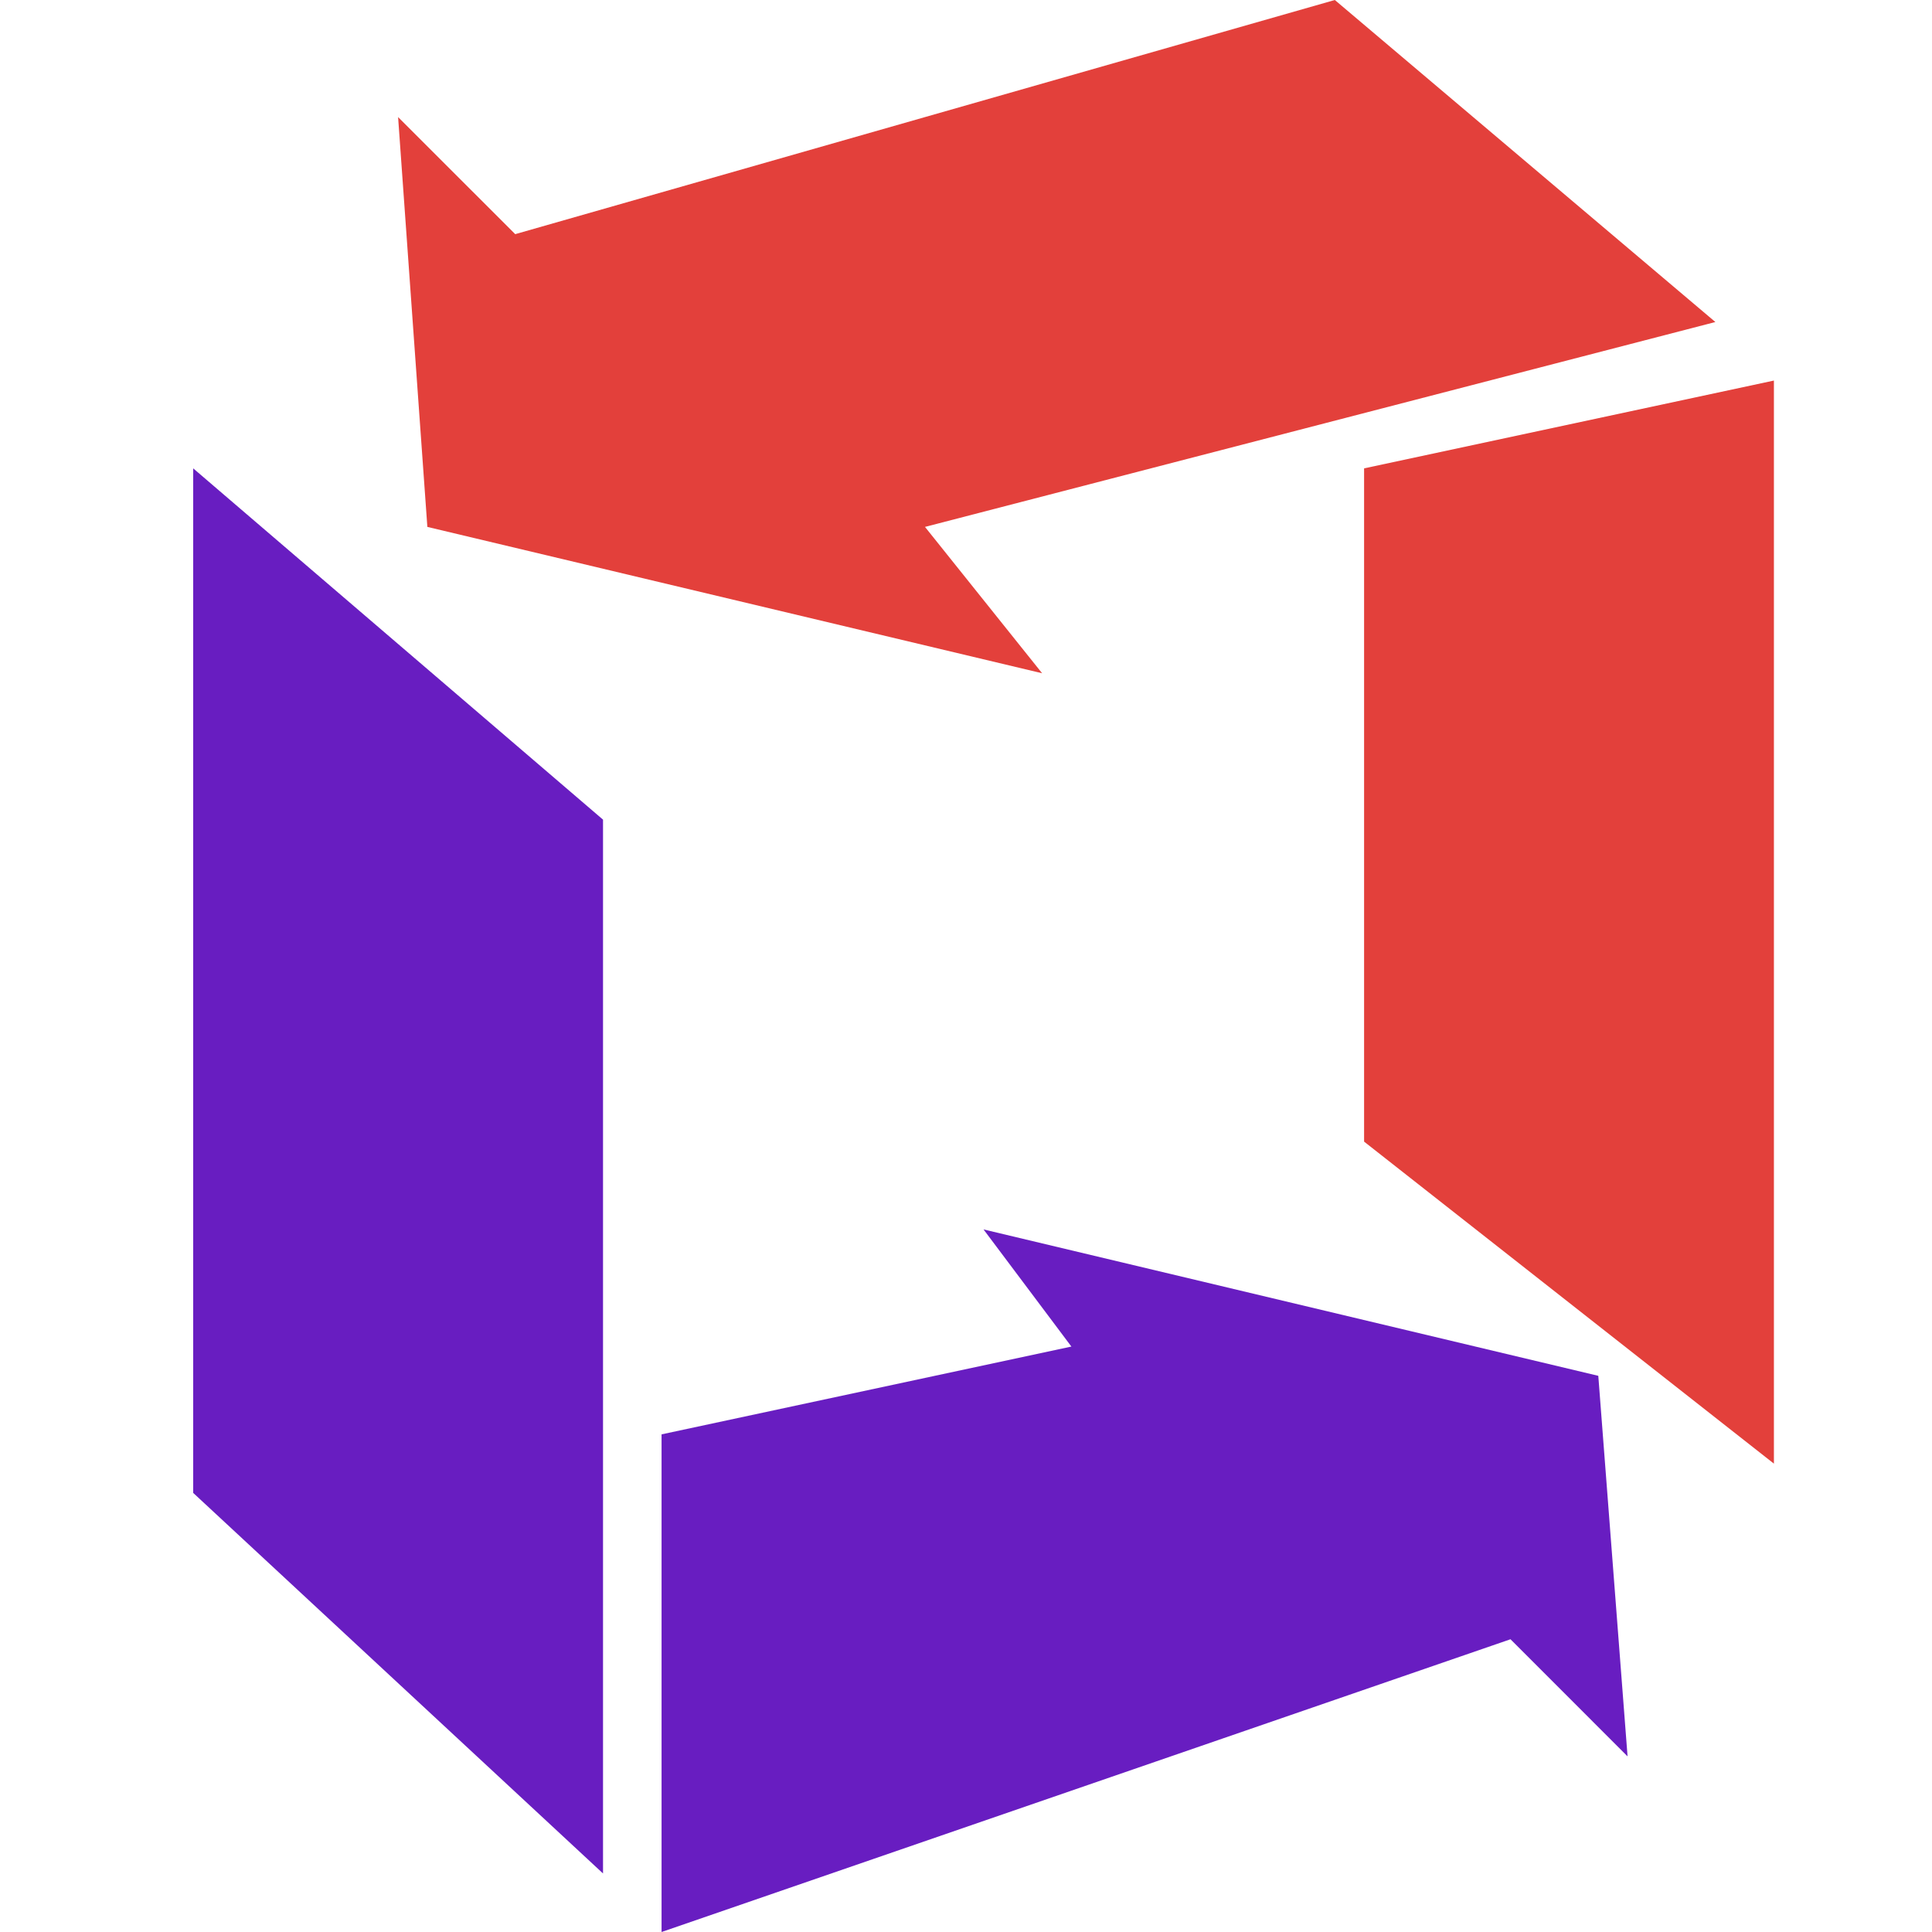
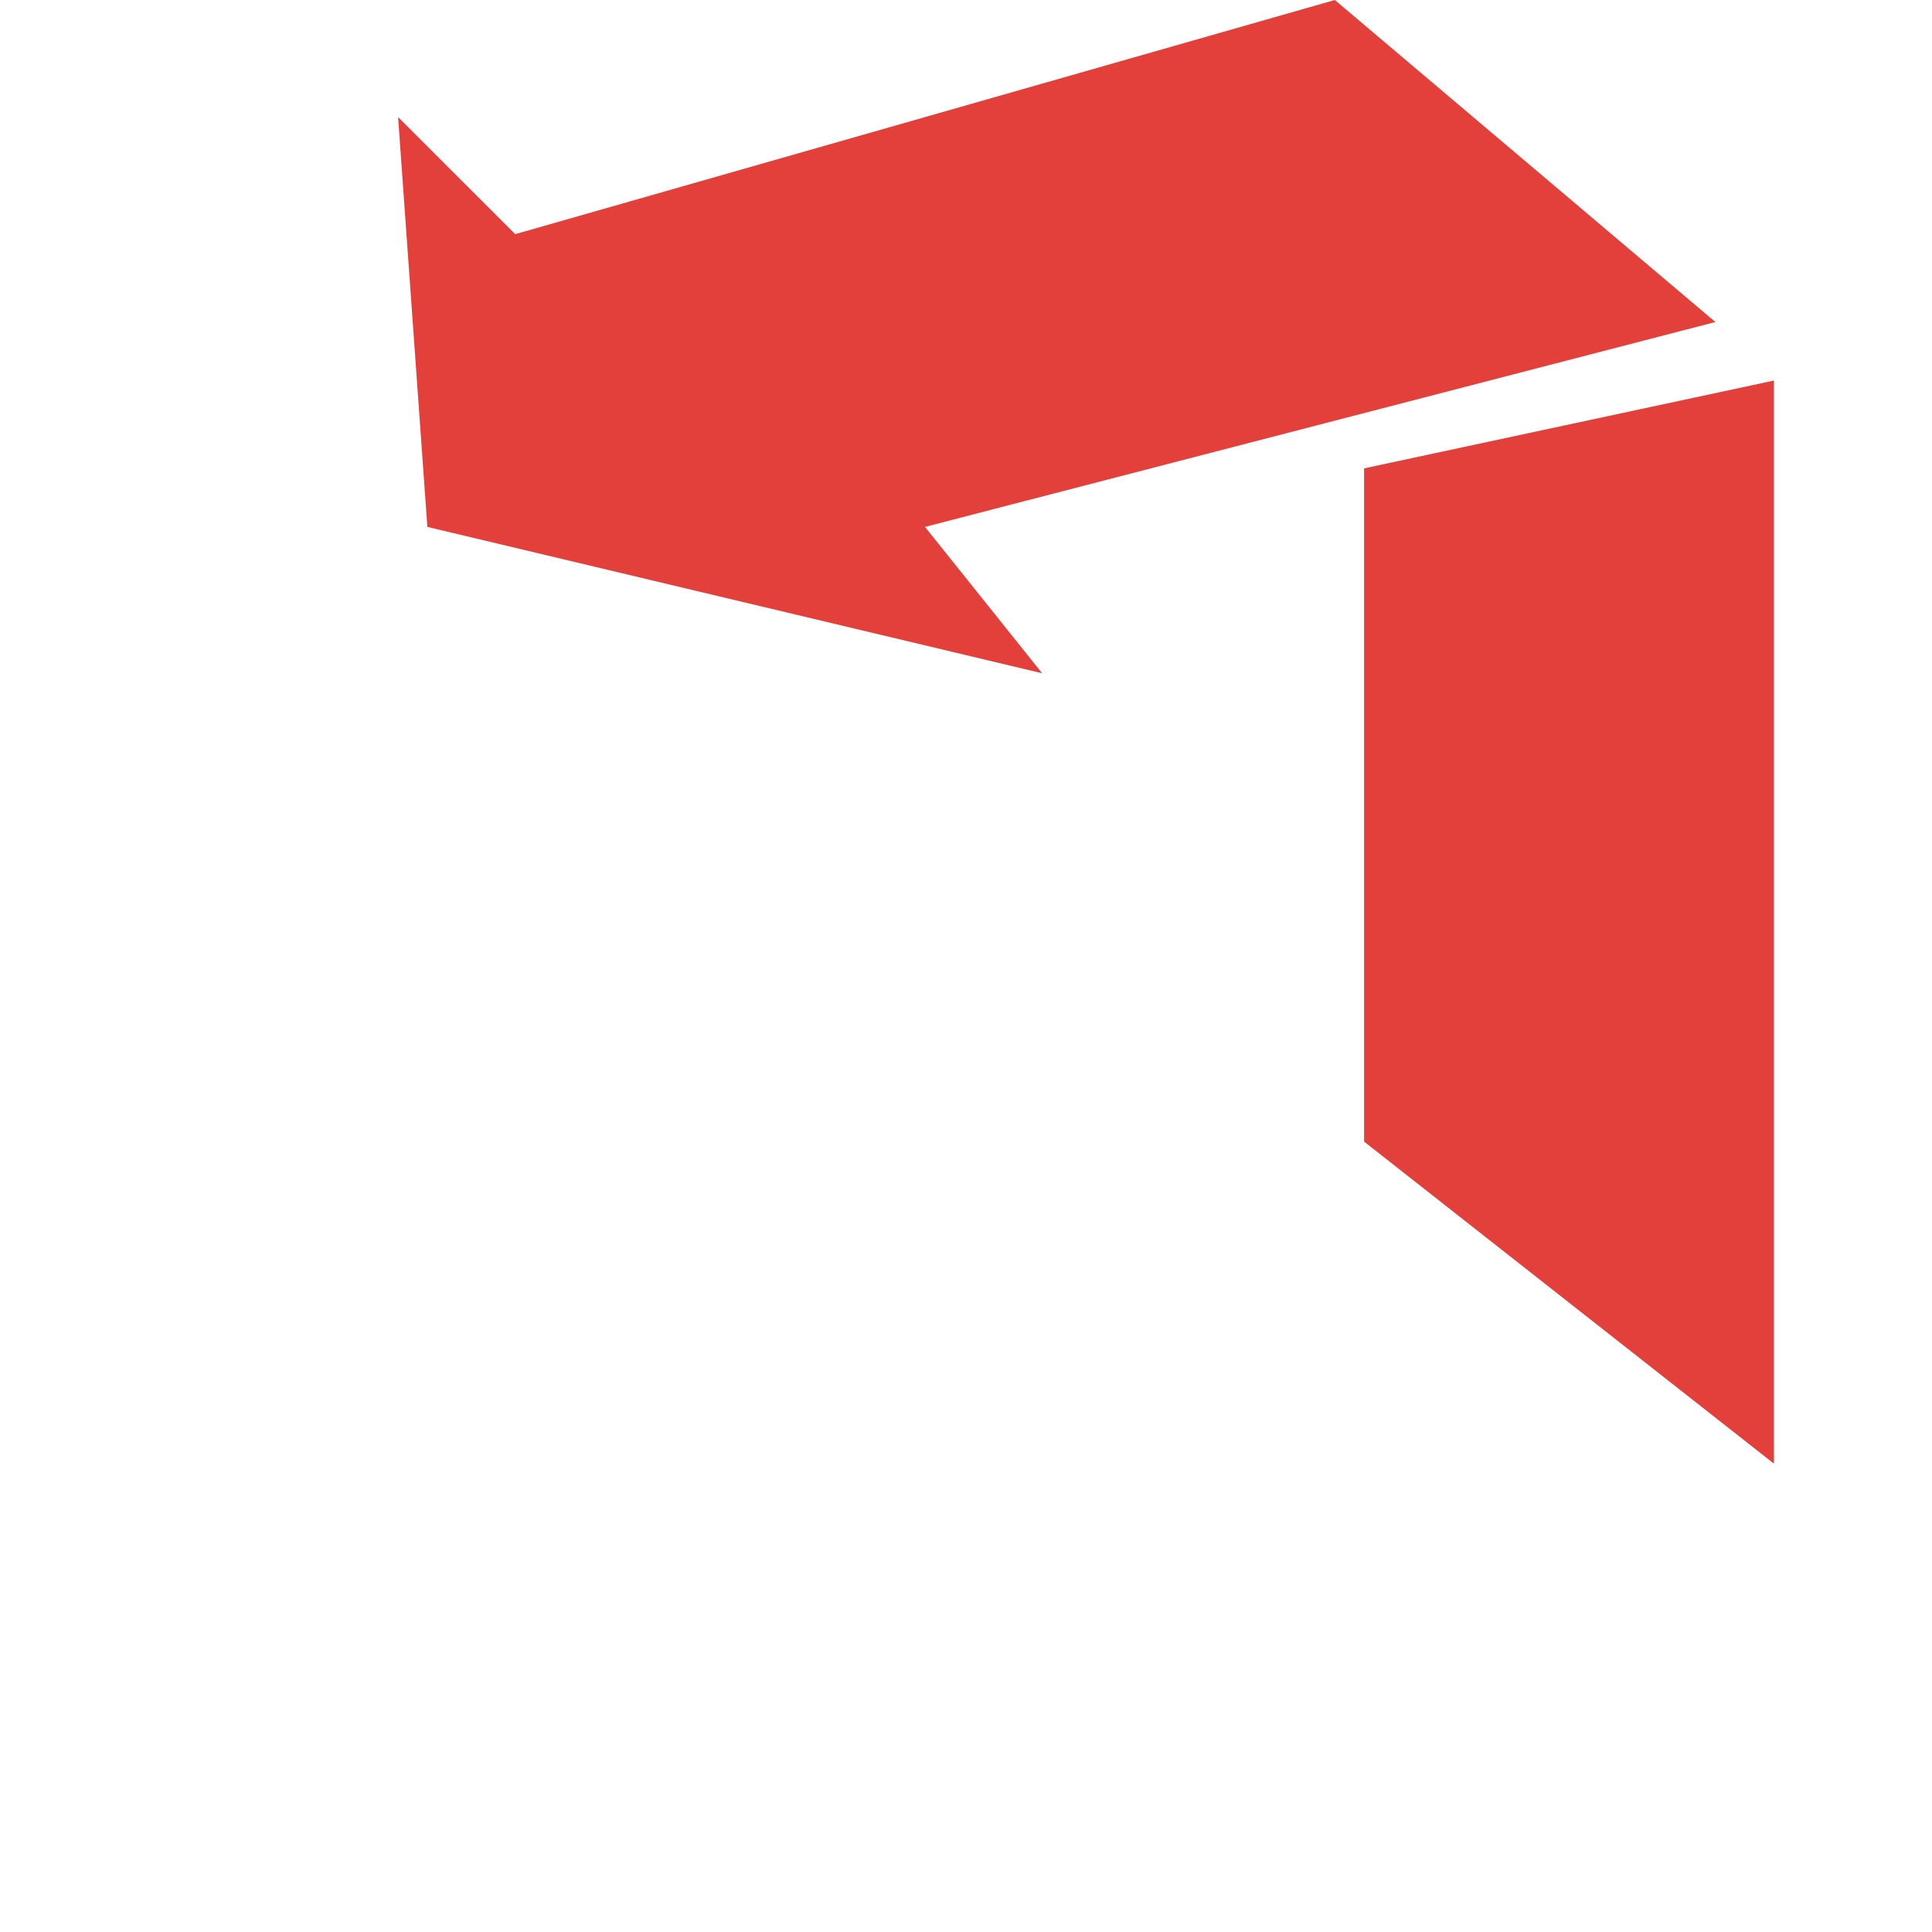
<svg xmlns="http://www.w3.org/2000/svg" width="40" height="40" viewBox="0 0 40 40" fill="none">
  <path d="M8.848 10.909L8.242 2.424L10.667 4.848L27.636 0L35.515 6.667L19.151 10.909L21.576 13.939L8.848 10.909Z" fill="#E3403B" />
  <path d="M36.727 30.303V7.879L28.242 9.697V23.636L36.727 30.303Z" fill="#E3403B" />
-   <path d="M33.091 28.485L33.697 36.364L31.273 33.939L13.697 40V29.697L22.182 27.879L20.363 25.454L33.091 28.485Z" fill="#681DC1" />
-   <path d="M4 9.697V30.909L12.485 38.788V16.97L4 9.697Z" fill="#681DC1" />
</svg>